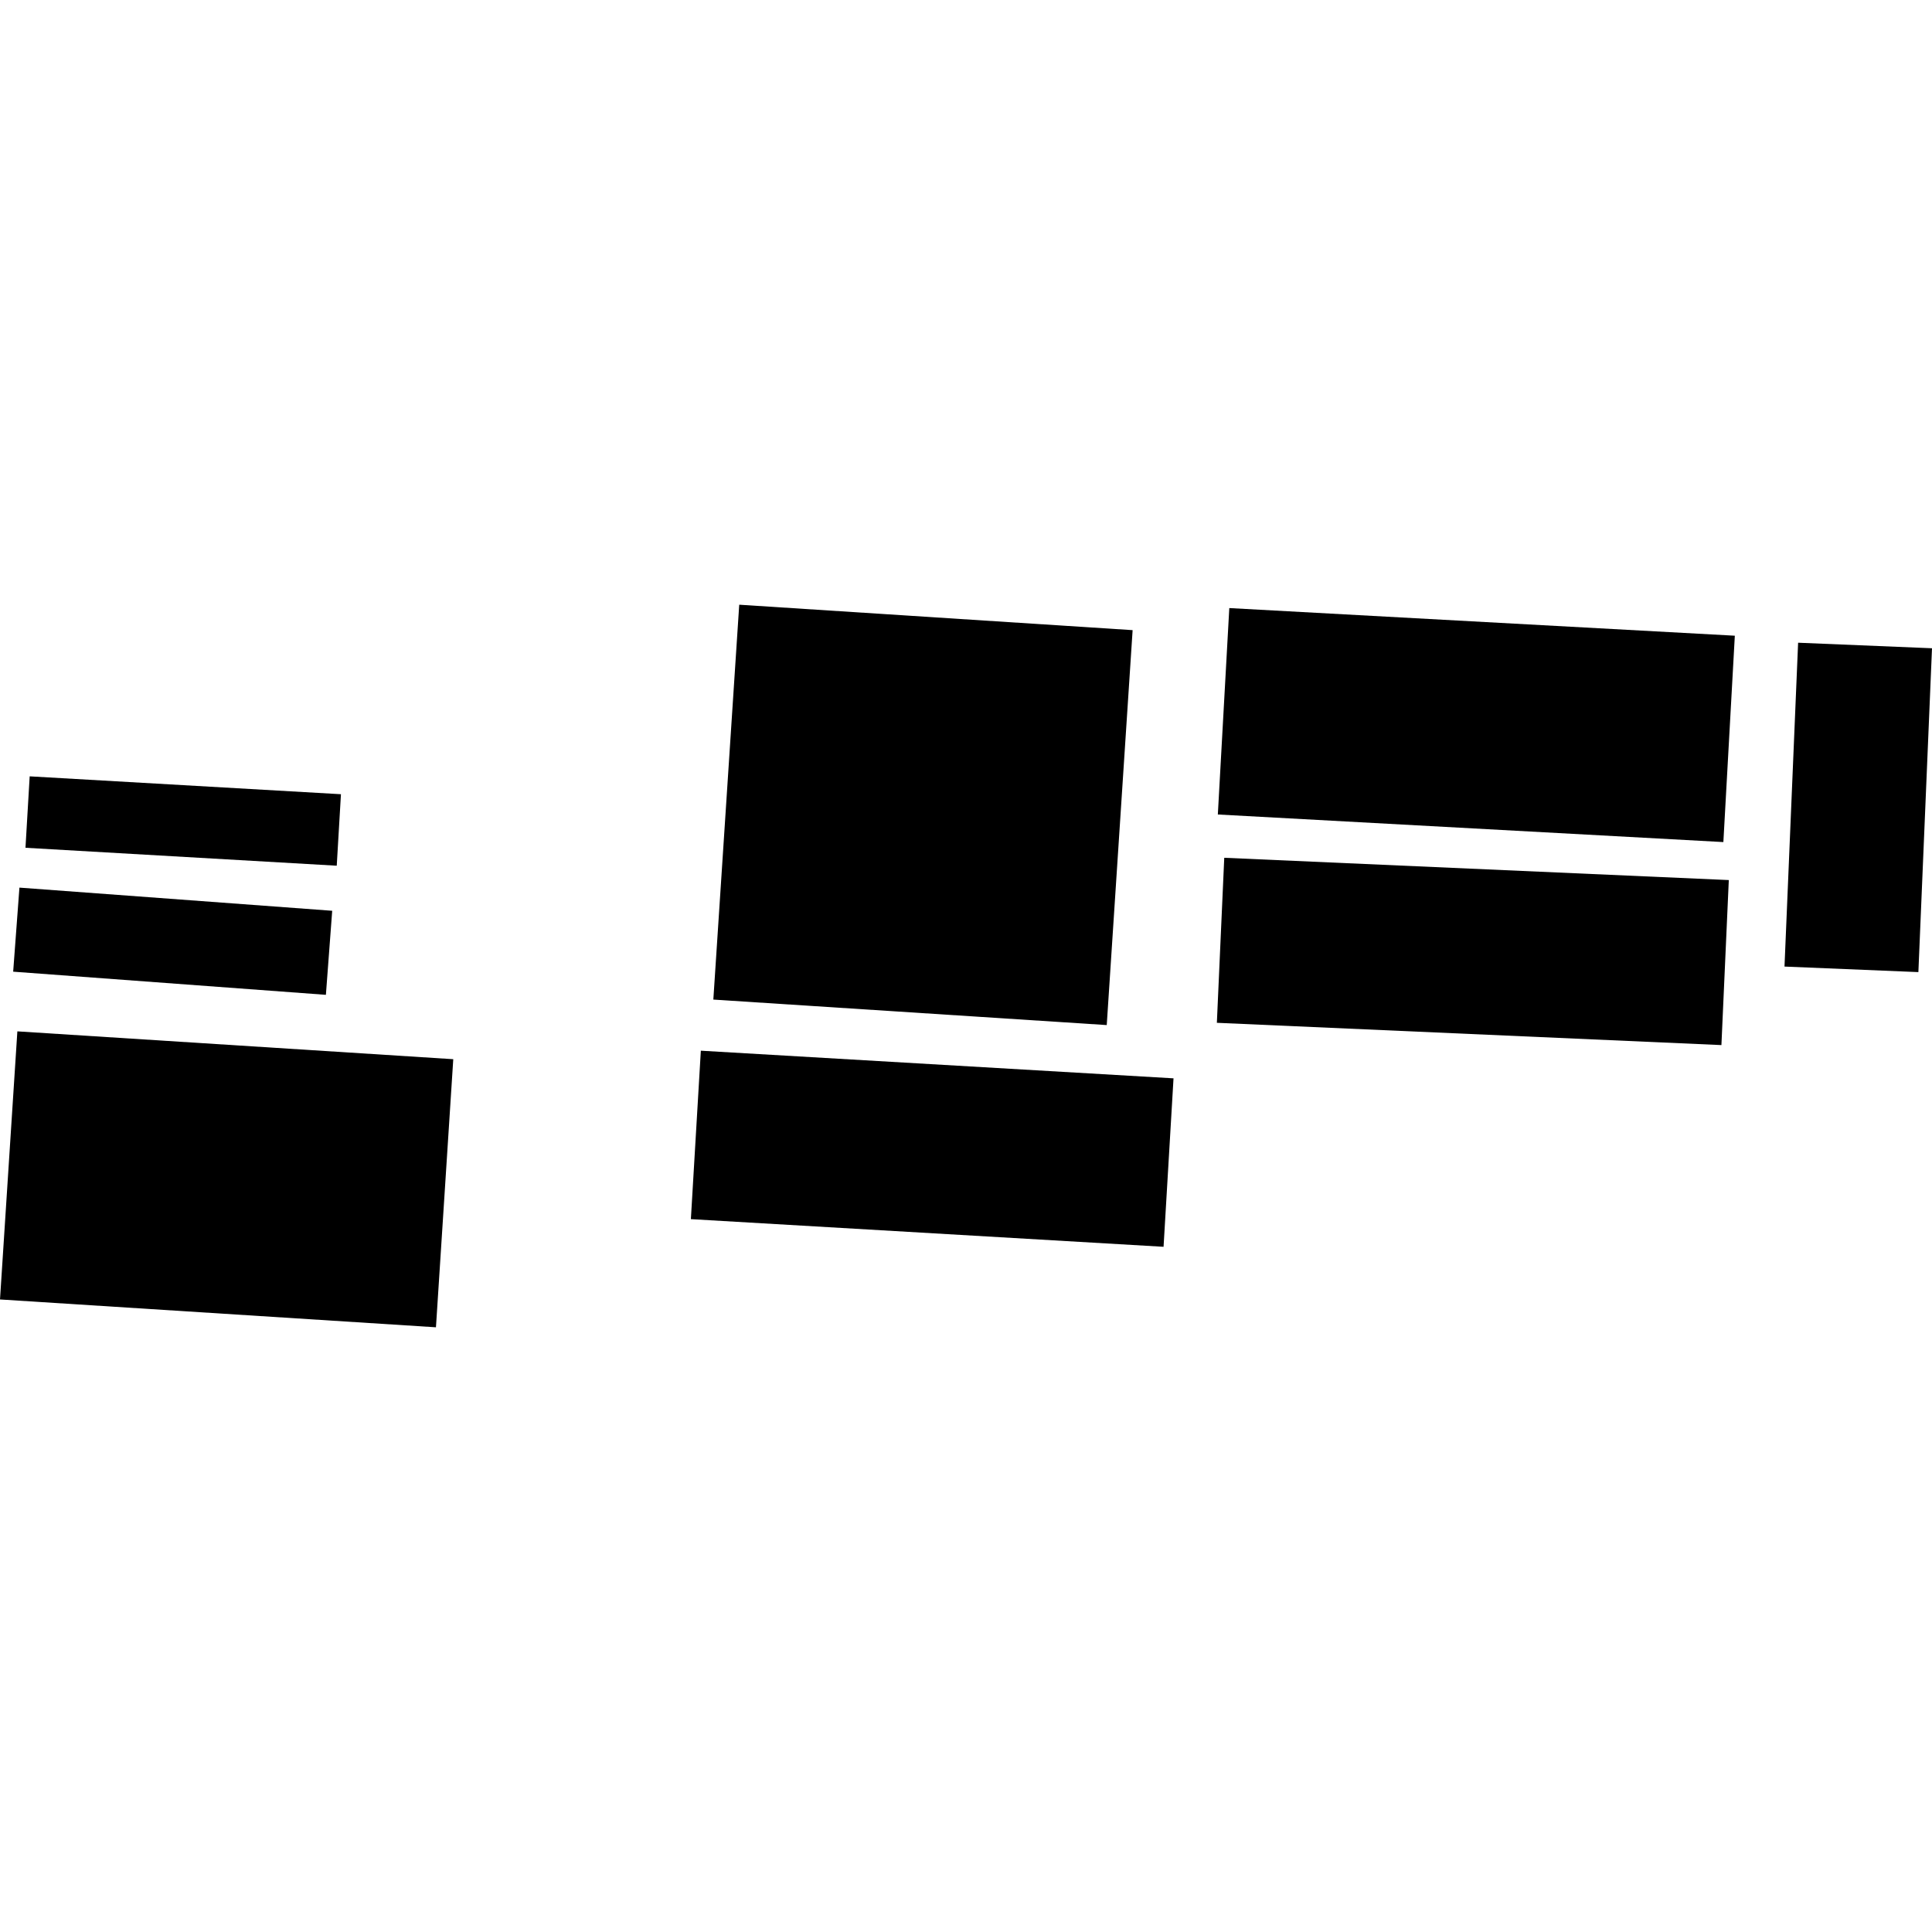
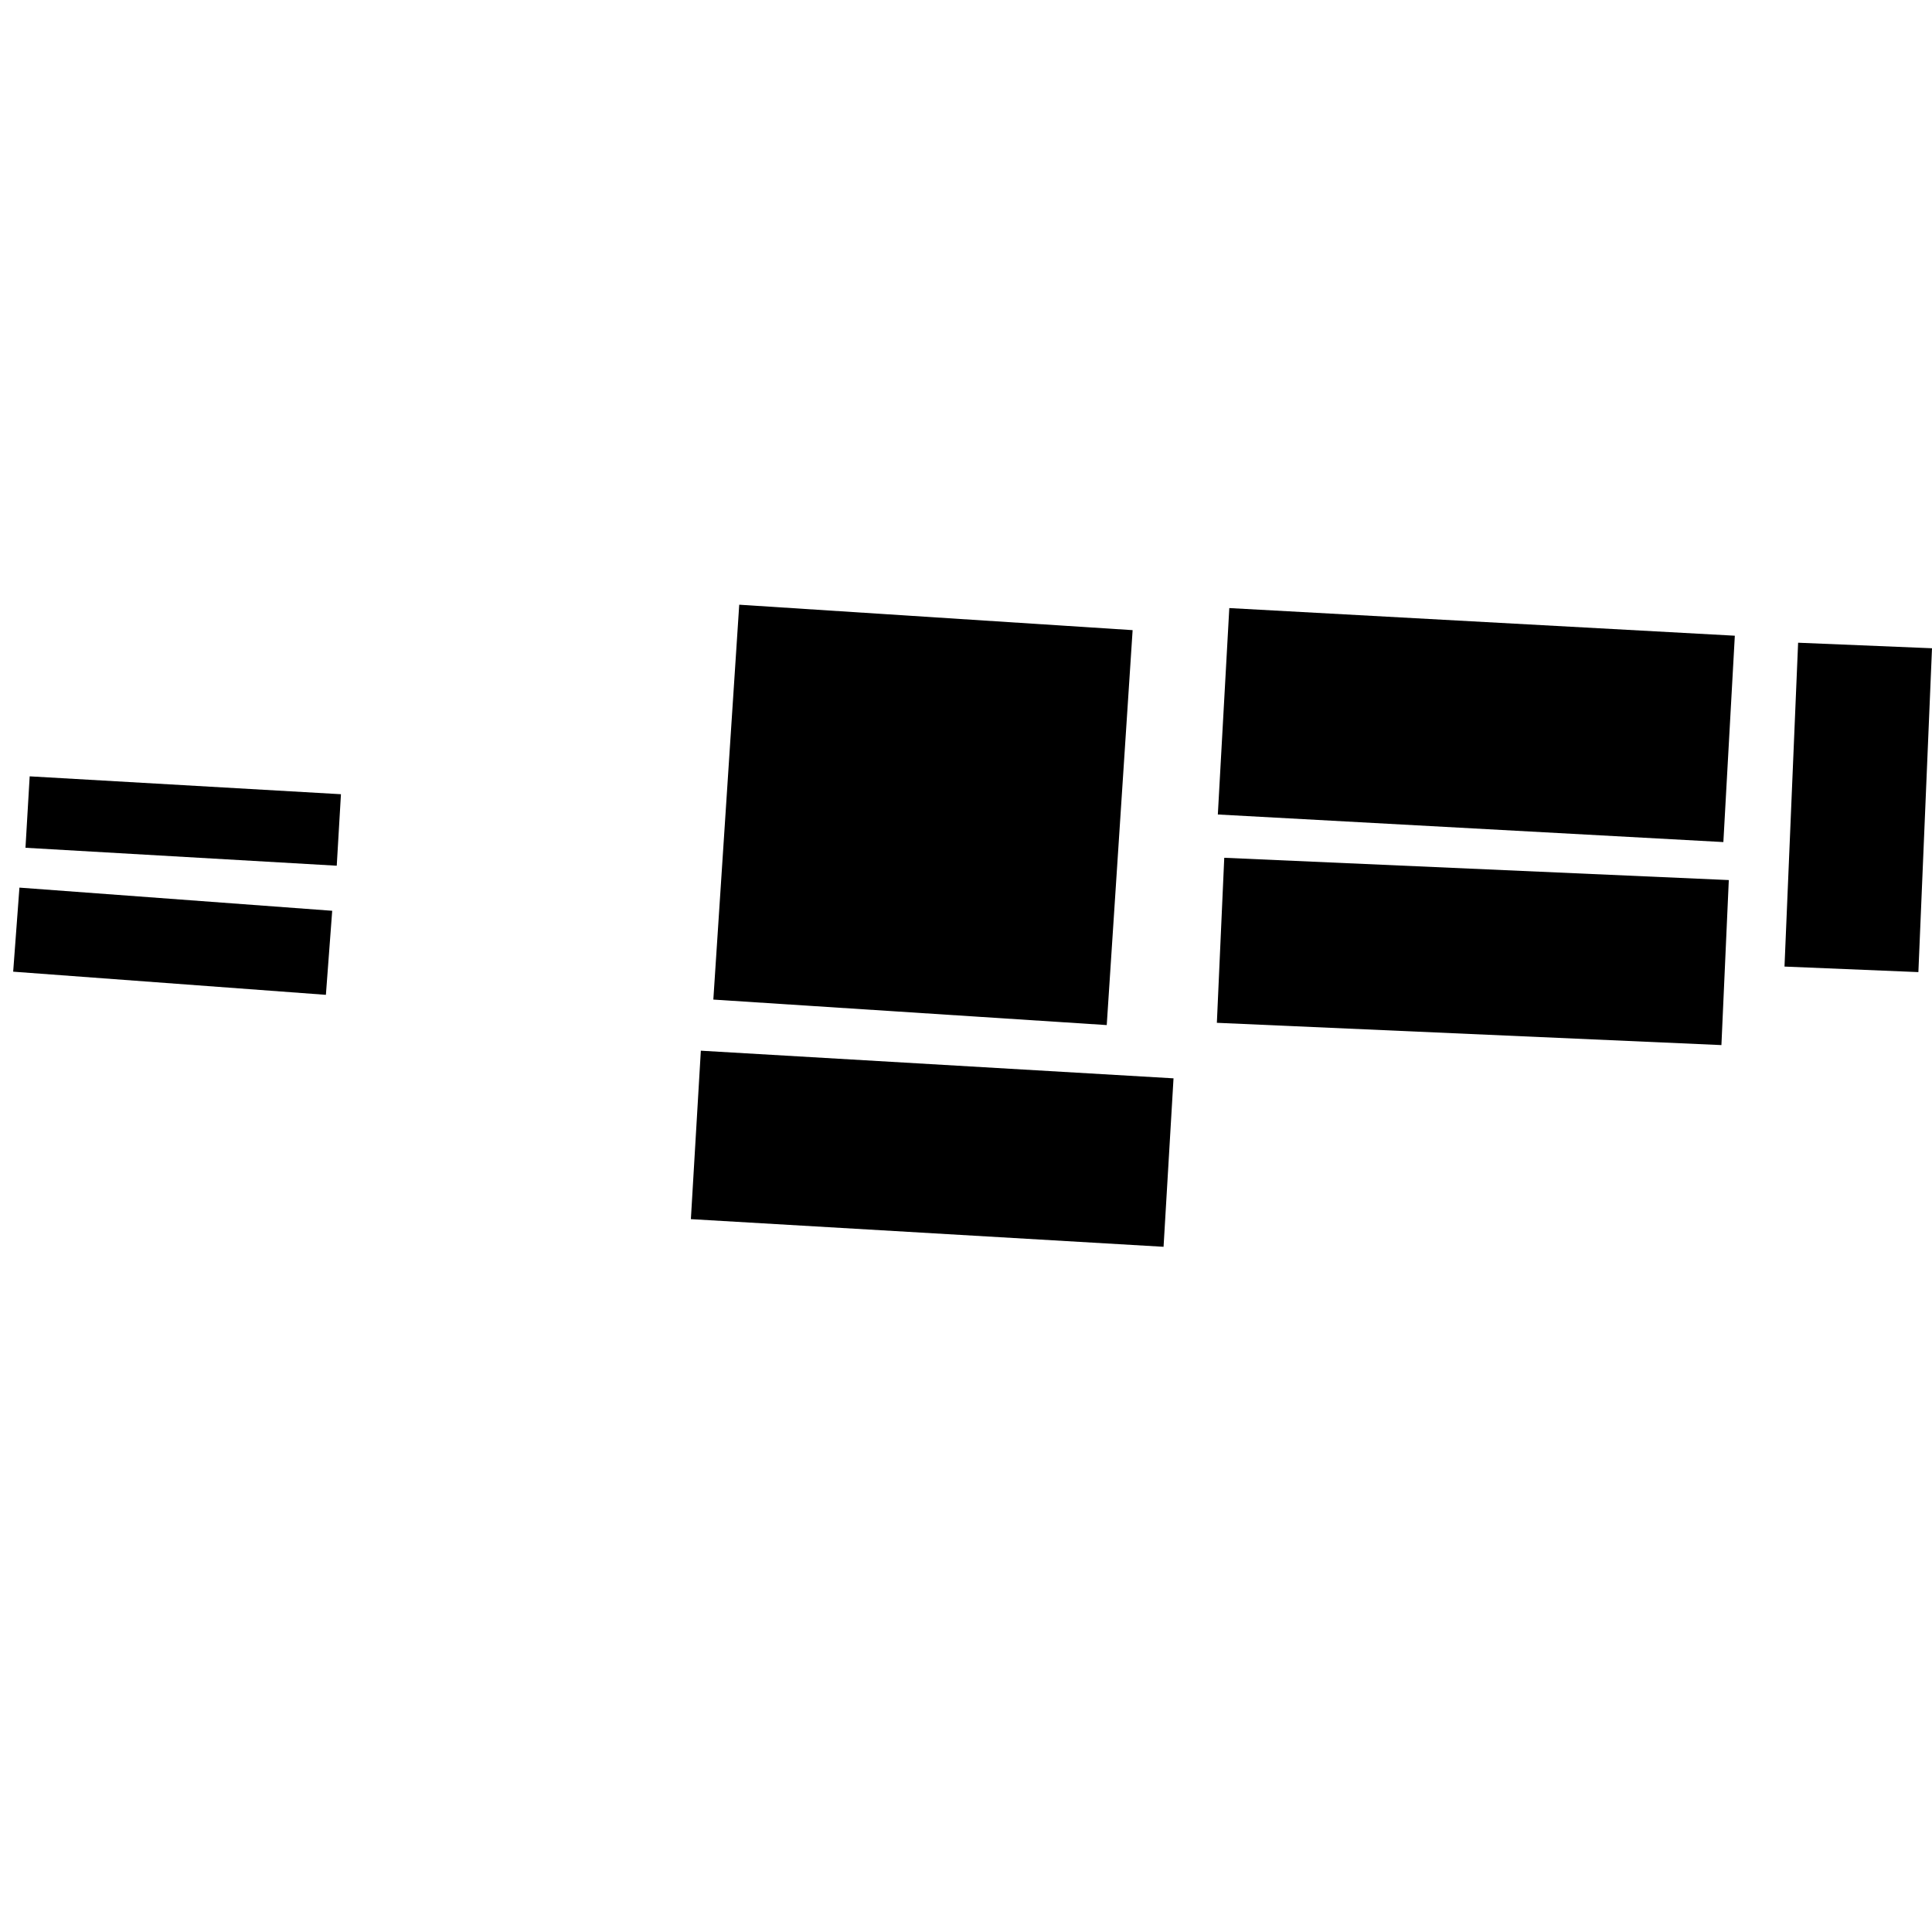
<svg xmlns="http://www.w3.org/2000/svg" height="288pt" version="1.1" viewBox="0 0 288 288" width="288pt">
  <defs>
    <style type="text/css">
*{stroke-linecap:butt;stroke-linejoin:round;}
  </style>
  </defs>
  <g id="figure_1">
    <g id="patch_1">
      <path d="M 0 288  L 288 288  L 288 0  L 0 0  z " style="fill:none;opacity:0;" />
    </g>
    <g id="axes_1">
      <g id="PatchCollection_1">
        <path clip-path="url(#pd44cac6654)" d="M 183.25 90.644  L 181.541 121.415  L 256.899 125.526  L 258.608 94.764  L 183.25 90.644  " />
        <path clip-path="url(#pd44cac6654)" d="M 182.497 127.868  L 181.396 152.467  L 256.609 155.789  L 257.71 131.19  L 182.497 127.868  " />
        <path clip-path="url(#pd44cac6654)" d="M 110.196 90.143  L 106.336 149.006  L 164.98 152.806  L 168.838 93.935  L 110.196 90.143  " />
-         <path clip-path="url(#pd44cac6654)" d="M 67.568 157.893  L 64.987 197.857  L 0 193.708  L 2.589 153.743  L 67.568 157.893  " />
        <path clip-path="url(#pd44cac6654)" d="M 50.825 118.393  L 50.198 129.05  L 3.798 126.376  L 4.425 115.728  L 50.825 118.393  " />
        <path clip-path="url(#pd44cac6654)" d="M 49.521 135.768  L 48.581 148.298  L 1.964 144.846  L 2.897 132.316  L 49.521 135.768  " />
        <path clip-path="url(#pd44cac6654)" d="M 174.935 160.746  L 173.45 185.857  L 102.988 181.735  L 104.474 156.625  L 174.935 160.746  " />
        <path clip-path="url(#pd44cac6654)" d="M 268.042 95.809  L 266.012 144.085  L 285.97 144.91  L 288 96.635  L 268.042 95.809  " />
      </g>
    </g>
  </g>
  <defs>
    <clipPath id="pd44cac6654">
      <rect height="107.713" width="288" x="0" y="90.143" />
    </clipPath>
  </defs>
</svg>